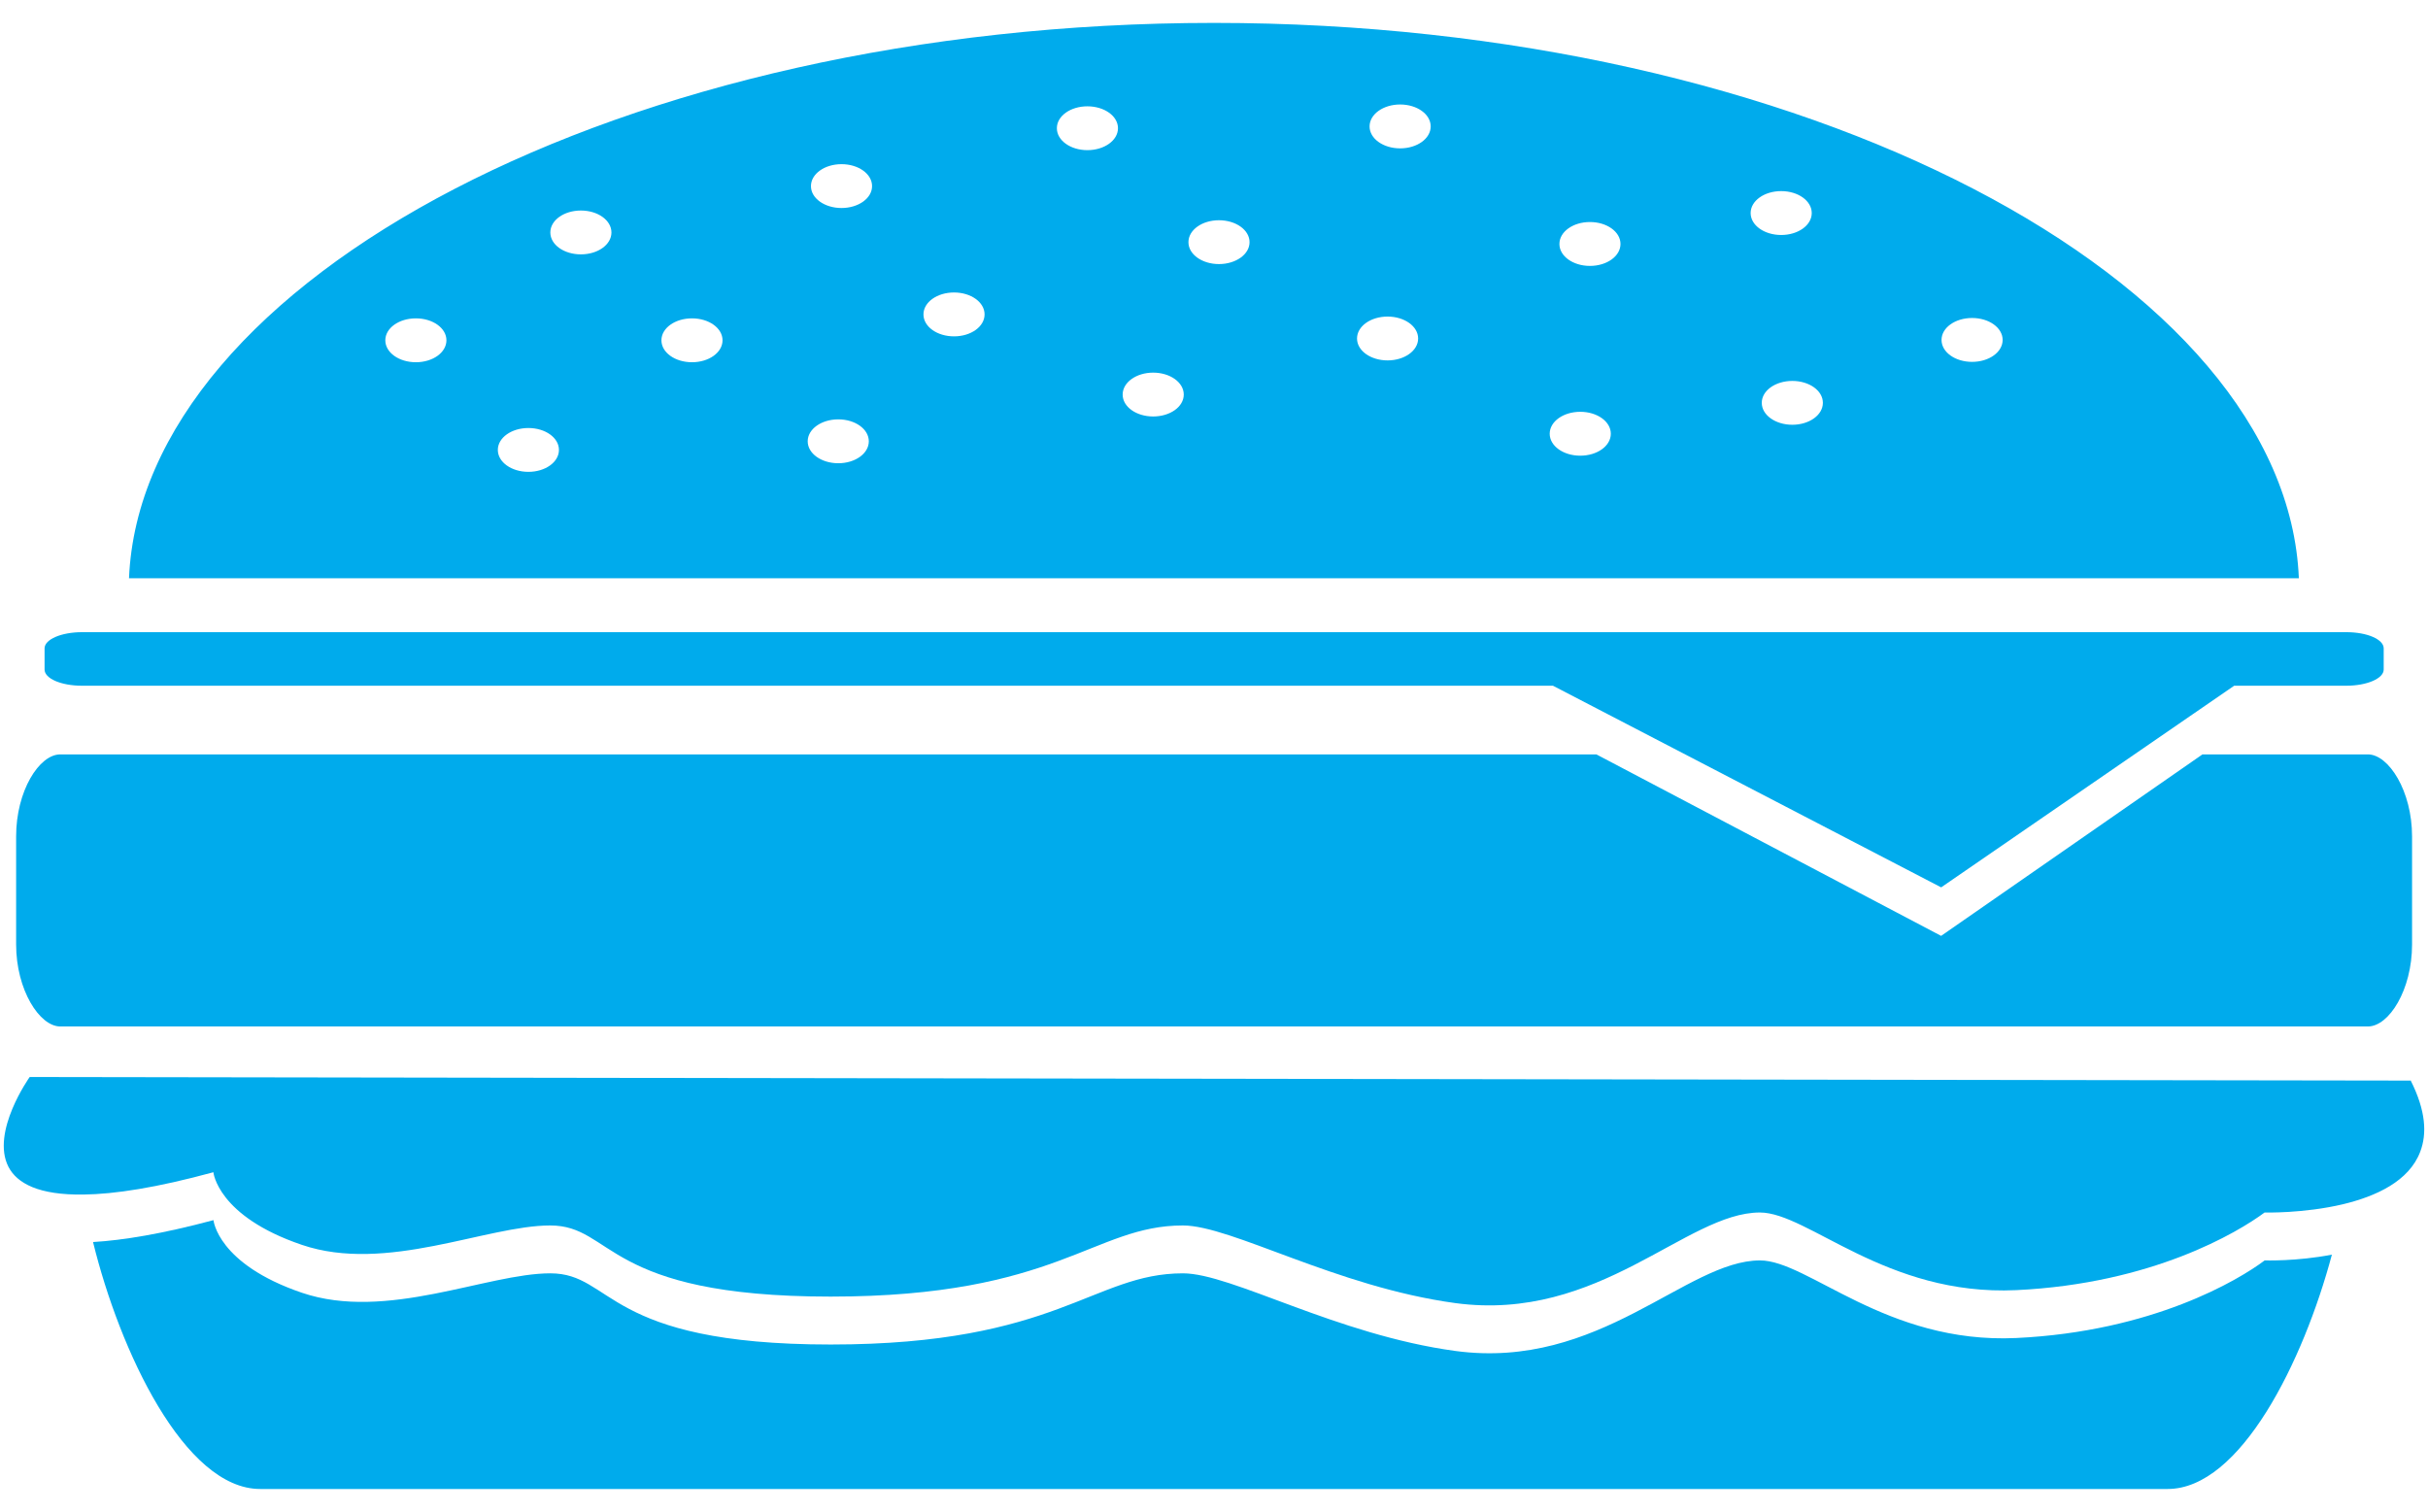
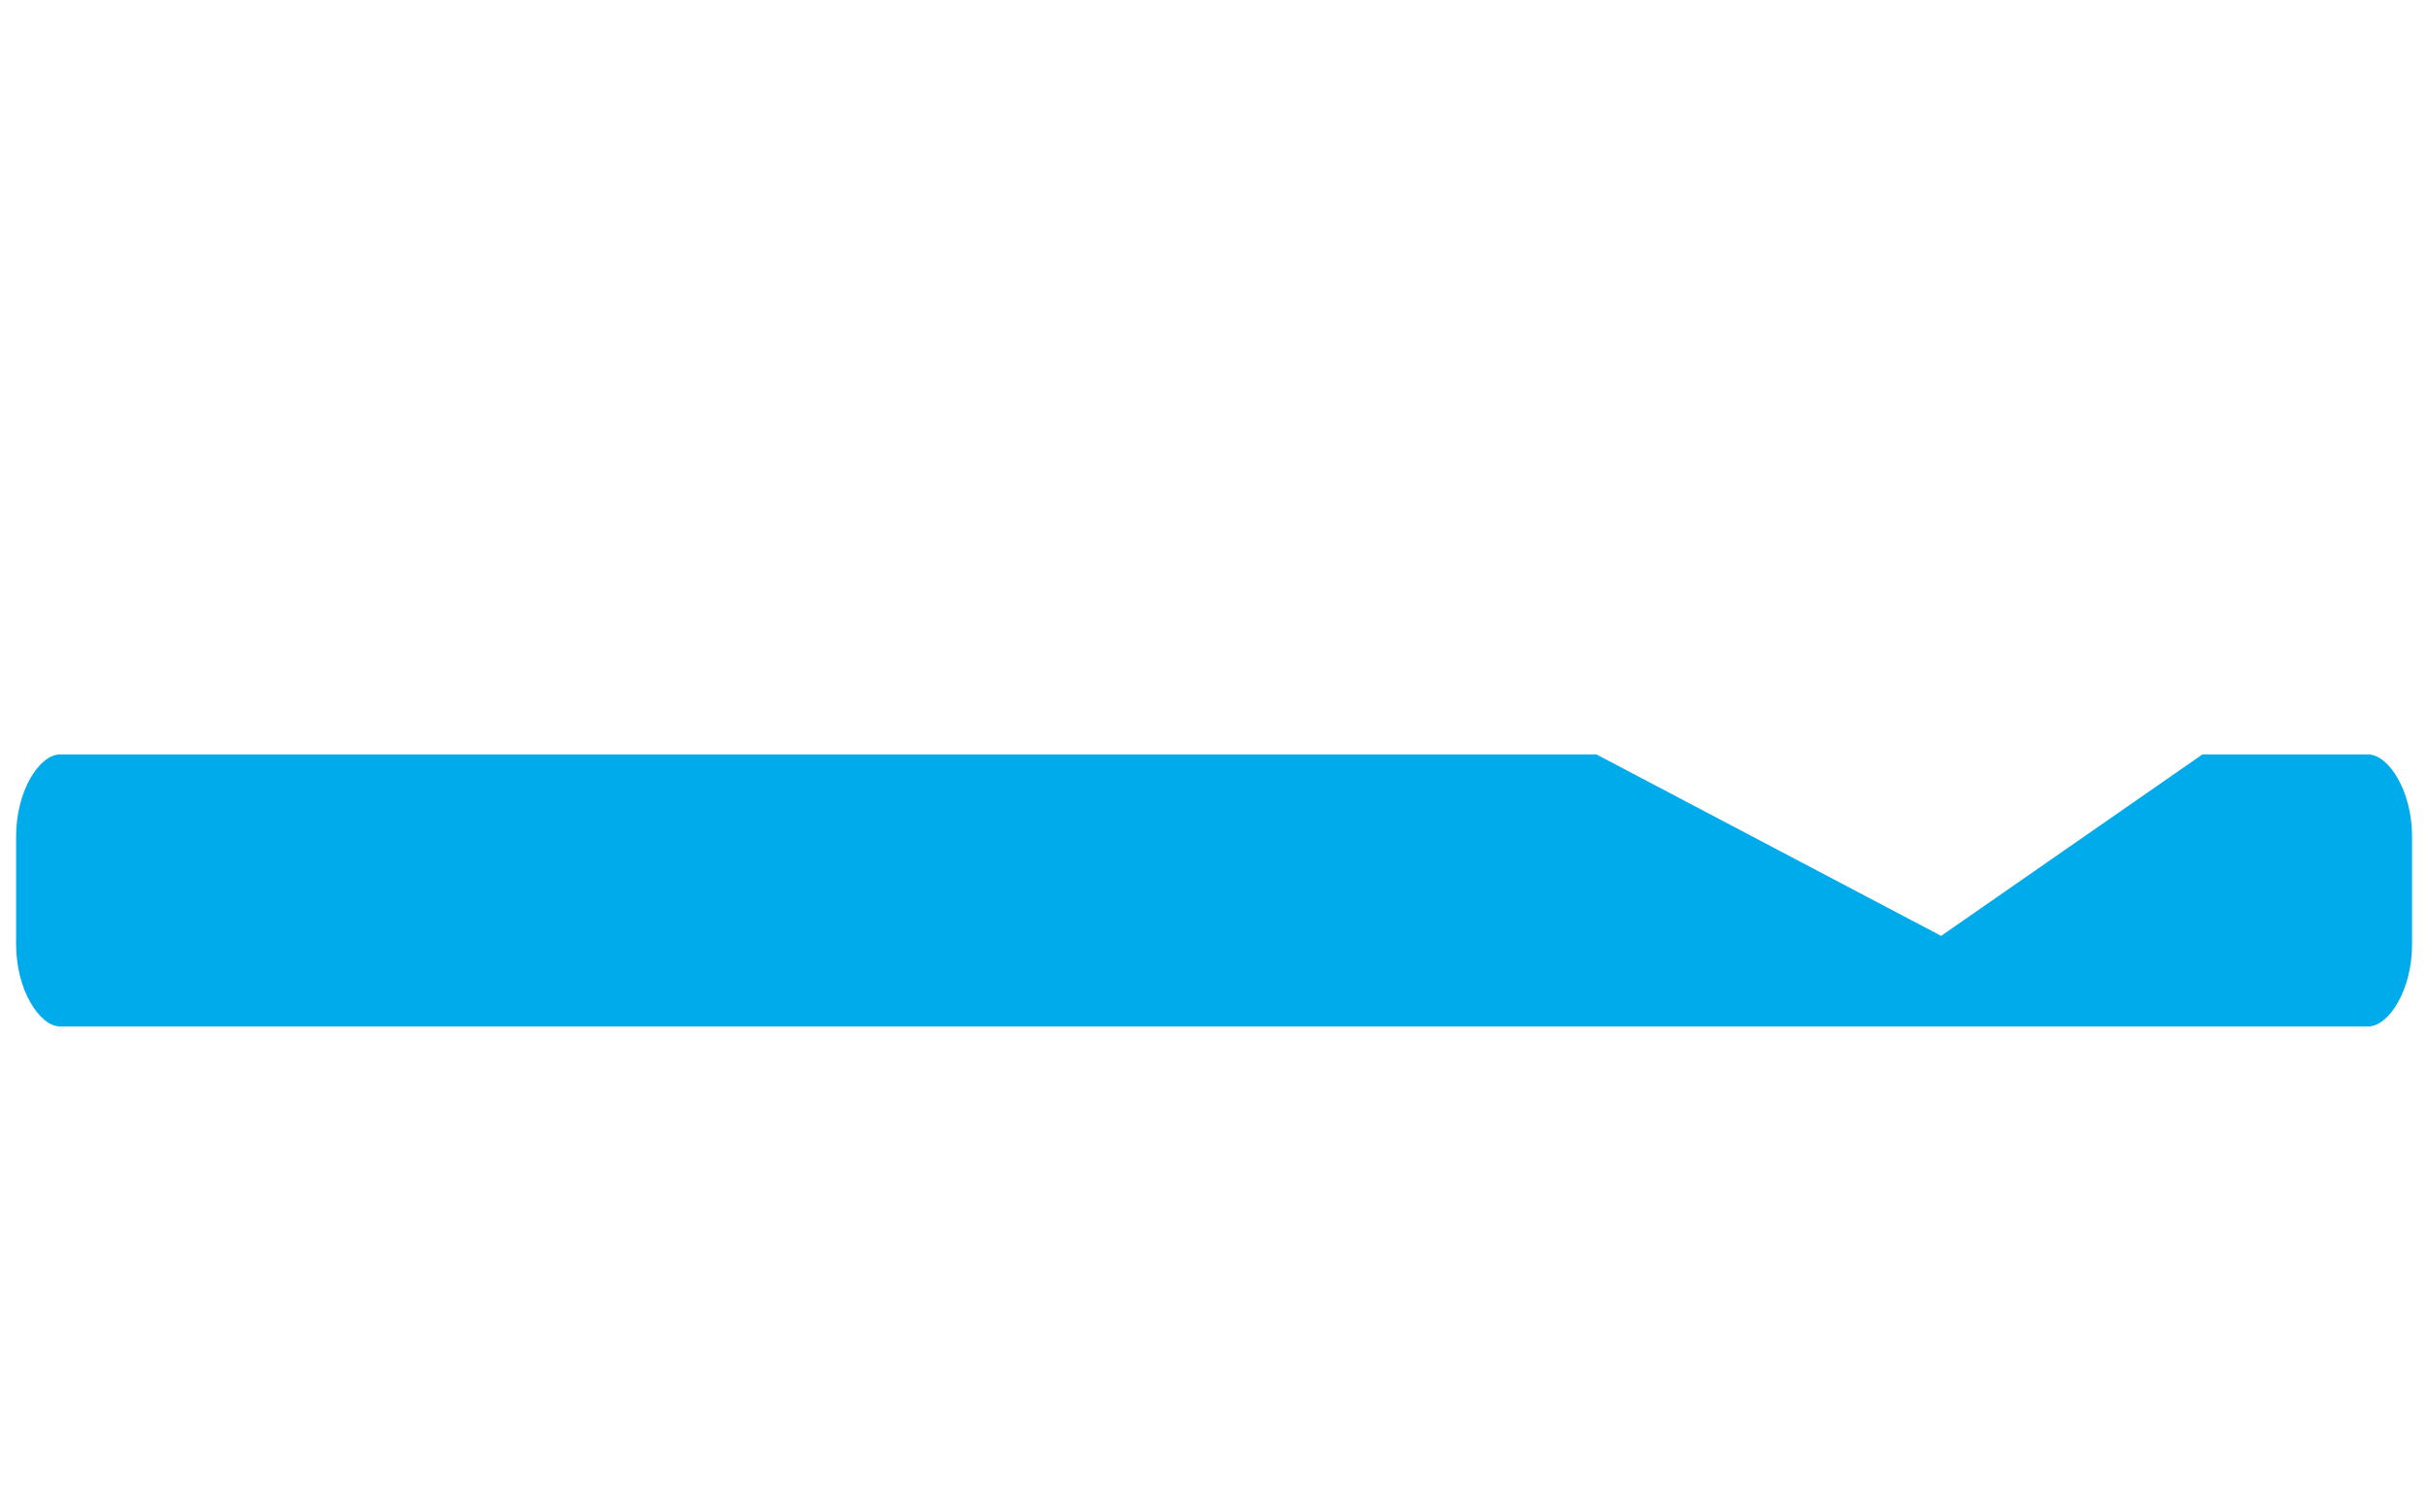
<svg xmlns="http://www.w3.org/2000/svg" width="53" height="33" viewBox="0 0 53 33" fill="none">
  <g clip-path="url(#clip0_3041_15012)">
-     <path d="M49.435 27.516C48.862 27.947 46.987 29.069 44.013 29.21C41.172 29.344 39.469 27.516 38.418 27.516C36.809 27.516 34.918 29.917 31.771 29.493C29.166 29.14 26.883 27.798 25.823 27.798C23.862 27.798 23.085 29.352 18.133 29.352C13.182 29.352 13.394 27.798 12.013 27.798C10.632 27.798 8.434 28.85 6.59 28.222C4.746 27.594 4.66 26.637 4.66 26.637C3.546 26.935 2.69 27.076 2.031 27.115C2.612 29.485 4.024 32.506 5.68 32.506H47.316C48.909 32.506 50.282 29.713 50.902 27.39C50.133 27.539 49.435 27.516 49.435 27.516Z" fill="#00ABEC" />
-     <path d="M52.619 23.59L0.648 23.512C0.648 23.512 -0.207 24.712 0.185 25.474C0.373 25.834 0.844 26.093 1.825 26.078C2.5 26.07 3.418 25.929 4.658 25.591C4.658 25.591 4.744 26.549 6.588 27.176C8.432 27.804 10.621 26.753 12.01 26.753C13.399 26.753 13.172 28.306 18.131 28.306C23.09 28.306 23.867 26.753 25.821 26.753C26.88 26.753 29.164 28.094 31.769 28.448C34.916 28.871 36.807 26.47 38.416 26.47C39.467 26.47 41.17 28.298 44.01 28.165C46.984 28.024 48.852 26.902 49.433 26.47C49.433 26.47 50.28 26.494 51.143 26.29C51.865 26.117 52.587 25.787 52.83 25.144C52.98 24.752 52.956 24.249 52.619 23.582V23.59Z" fill="#00ABEC" />
-     <path d="M1.789 14.97H33.899L42.373 19.372L48.769 14.97H51.217C51.664 14.97 52.033 14.813 52.033 14.617V14.154C52.033 13.958 51.672 13.801 51.217 13.801H1.789C1.341 13.801 0.973 13.958 0.973 14.154V14.617C0.973 14.813 1.334 14.97 1.789 14.97Z" fill="#00ABEC" />
    <path d="M1.317 22.409H51.687C52.15 22.409 52.652 21.608 52.652 20.62V18.258C52.652 17.269 52.142 16.469 51.687 16.469H48.077L42.372 20.431L34.847 16.469H1.317C0.854 16.469 0.352 17.269 0.352 18.258V20.62C0.352 21.608 0.862 22.409 1.317 22.409Z" fill="#00ABEC" />
-     <path d="M26.499 0.5C13.59 0.5 3.091 6.126 2.816 12.624H50.181C49.914 6.126 39.415 0.5 26.499 0.5ZM9.078 7.908C8.709 7.908 8.411 7.696 8.411 7.429C8.411 7.162 8.709 6.95 9.078 6.95C9.447 6.95 9.745 7.162 9.745 7.429C9.745 7.696 9.447 7.908 9.078 7.908ZM11.534 10.301C11.166 10.301 10.867 10.089 10.867 9.822C10.867 9.555 11.166 9.344 11.534 9.344C11.903 9.344 12.201 9.555 12.201 9.822C12.201 10.089 11.903 10.301 11.534 10.301ZM12.68 5.553C12.311 5.553 12.013 5.342 12.013 5.075C12.013 4.808 12.311 4.596 12.68 4.596C13.049 4.596 13.347 4.808 13.347 5.075C13.347 5.342 13.049 5.553 12.68 5.553ZM15.105 7.908C14.736 7.908 14.438 7.696 14.438 7.429C14.438 7.162 14.736 6.95 15.105 6.95C15.474 6.95 15.772 7.162 15.772 7.429C15.772 7.696 15.474 7.908 15.105 7.908ZM18.299 10.113C17.93 10.113 17.631 9.901 17.631 9.634C17.631 9.367 17.93 9.155 18.299 9.155C18.667 9.155 18.965 9.367 18.965 9.634C18.965 9.901 18.667 10.113 18.299 10.113ZM18.369 4.541C18 4.541 17.702 4.329 17.702 4.063C17.702 3.796 18 3.584 18.369 3.584C18.738 3.584 19.036 3.796 19.036 4.063C19.036 4.329 18.738 4.541 18.369 4.541ZM20.825 7.343C20.456 7.343 20.158 7.131 20.158 6.864C20.158 6.597 20.456 6.385 20.825 6.385C21.194 6.385 21.492 6.597 21.492 6.864C21.492 7.131 21.194 7.343 20.825 7.343ZM23.736 3.278C23.368 3.278 23.07 3.066 23.07 2.799C23.07 2.532 23.368 2.321 23.736 2.321C24.105 2.321 24.404 2.532 24.404 2.799C24.404 3.066 24.105 3.278 23.736 3.278ZM25.172 9.092C24.804 9.092 24.506 8.881 24.506 8.614C24.506 8.347 24.804 8.135 25.172 8.135C25.541 8.135 25.84 8.347 25.84 8.614C25.84 8.881 25.541 9.092 25.172 9.092ZM26.608 5.765C26.24 5.765 25.942 5.553 25.942 5.287C25.942 5.02 26.24 4.808 26.608 4.808C26.977 4.808 27.276 5.02 27.276 5.287C27.276 5.553 26.977 5.765 26.608 5.765ZM30.289 7.868C29.92 7.868 29.622 7.656 29.622 7.39C29.622 7.123 29.92 6.911 30.289 6.911C30.657 6.911 30.956 7.123 30.956 7.39C30.956 7.656 30.657 7.868 30.289 7.868ZM30.563 3.239C30.195 3.239 29.896 3.027 29.896 2.76C29.896 2.493 30.195 2.281 30.563 2.281C30.932 2.281 31.23 2.493 31.23 2.76C31.23 3.027 30.932 3.239 30.563 3.239ZM34.495 9.948C34.126 9.948 33.828 9.736 33.828 9.469C33.828 9.202 34.126 8.99 34.495 8.99C34.864 8.99 35.162 9.202 35.162 9.469C35.162 9.736 34.864 9.948 34.495 9.948ZM34.706 5.805C34.338 5.805 34.04 5.593 34.04 5.326C34.04 5.059 34.338 4.847 34.706 4.847C35.075 4.847 35.373 5.059 35.373 5.326C35.373 5.593 35.075 5.805 34.706 5.805ZM38.214 4.651C38.214 4.384 38.512 4.172 38.881 4.172C39.25 4.172 39.548 4.384 39.548 4.651C39.548 4.918 39.25 5.13 38.881 5.13C38.512 5.13 38.214 4.918 38.214 4.651ZM39.124 9.273C38.756 9.273 38.457 9.061 38.457 8.794C38.457 8.527 38.756 8.316 39.124 8.316C39.493 8.316 39.791 8.527 39.791 8.794C39.791 9.061 39.493 9.273 39.124 9.273ZM43.048 7.9C42.679 7.9 42.381 7.688 42.381 7.421C42.381 7.154 42.679 6.942 43.048 6.942C43.417 6.942 43.715 7.154 43.715 7.421C43.715 7.688 43.417 7.9 43.048 7.9Z" fill="#00ABEC" />
  </g>
  <defs>
    <clipPath id="clip0_3041_15012">
      <rect width="52.842" height="32" fill="white" transform="translate(0.078 0.5)" />
    </clipPath>
  </defs>
</svg>